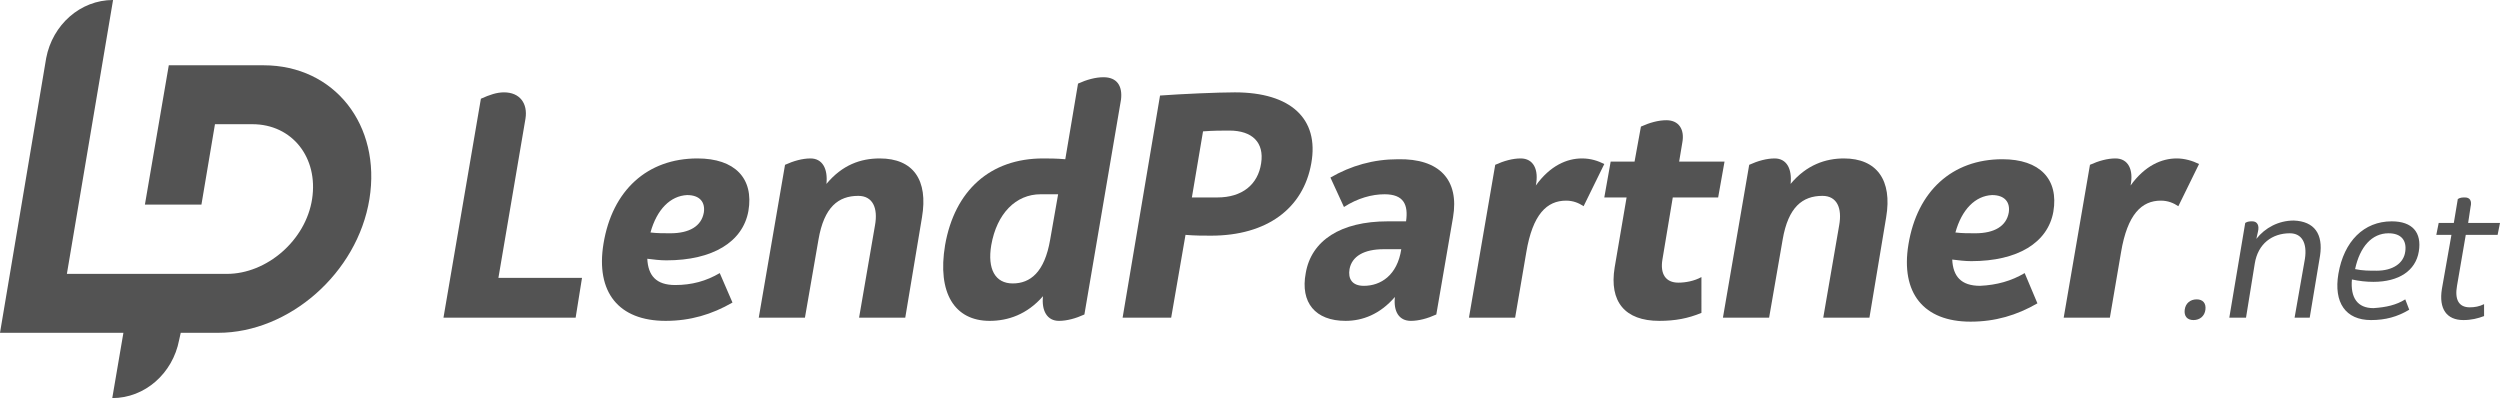
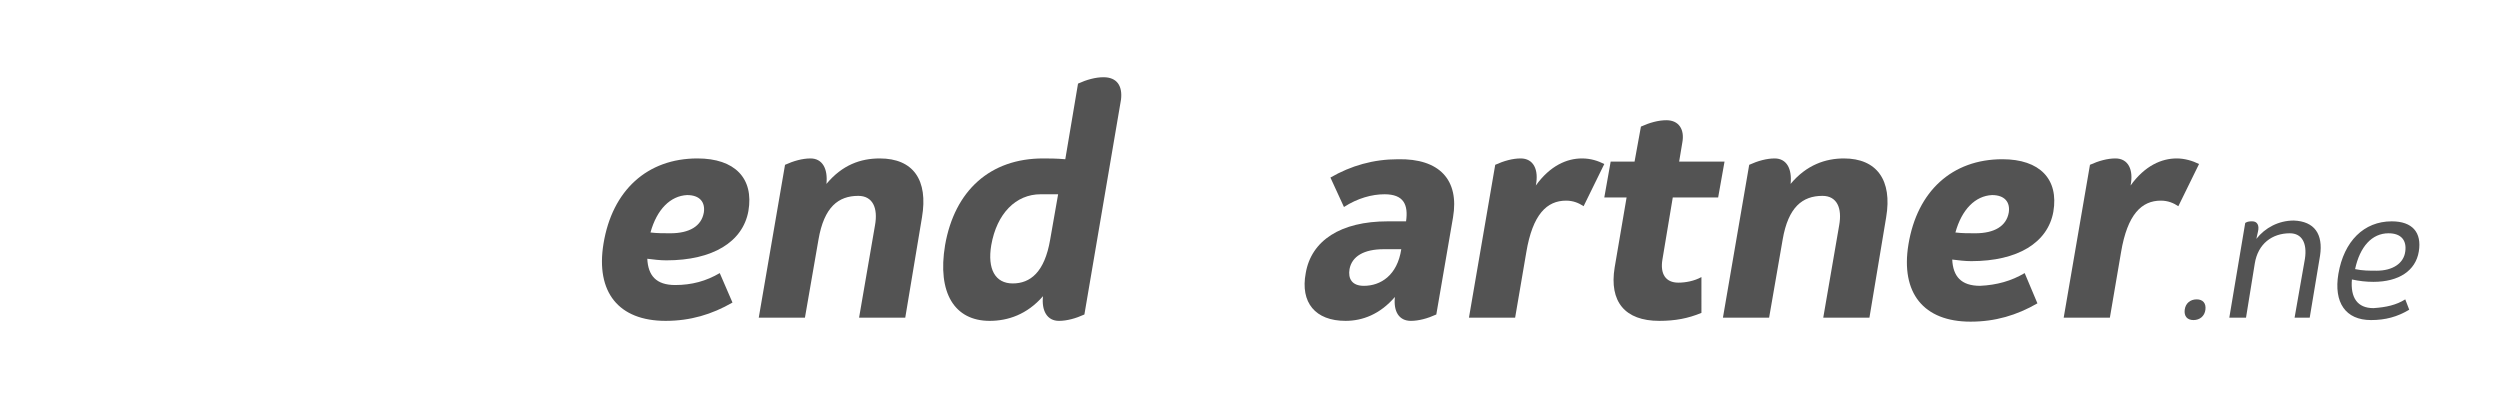
<svg xmlns="http://www.w3.org/2000/svg" version="1.1" id="Layer_1" x="0px" y="0px" viewBox="0 0 314 50" style="enable-background:new 0 0 314 50;" xml:space="preserve">
  <style type="text/css">
	.st0{fill:#535353;}
</style>
  <g>
    <g>
-       <path class="st0" d="M73.1,34.9l-0.8,5H55.7l4.7-27.5c1.1-0.5,2-0.8,2.9-0.8c2,0,3,1.4,2.7,3.3l-3.4,20H73.1z" />
      <path class="st0" d="M90.4,34.3L92,38c-2.6,1.5-5.3,2.3-8.4,2.3c-5.9,0-8.8-3.6-7.8-9.7c1.1-6.7,5.5-10.7,11.8-10.7    c4.7,0,7.1,2.5,6.4,6.6c-0.7,3.9-4.5,6.2-10.3,6.2c-0.8,0-1.6-0.1-2.4-0.2c0.1,2.1,1.1,3.3,3.5,3.3C86.9,35.8,88.7,35.3,90.4,34.3    z M81.7,29.2c0.8,0.1,1.7,0.1,2.5,0.1c2.4,0,3.9-0.9,4.2-2.6c0.2-1.3-0.5-2.2-2.1-2.2C84.2,24.6,82.5,26.3,81.7,29.2z" />
      <path class="st0" d="M115.8,27.3l-2.1,12.6h-5.8l2-11.6c0.4-2.2-0.3-3.7-2.1-3.7c-2.5,0-4.3,1.4-5,5.5l-1.7,9.8h-5.8l3.3-19.2    c1.1-0.5,2.2-0.8,3.2-0.8c1.5,0,2.2,1.3,2,3.2c2-2.4,4.3-3.2,6.7-3.2C114.7,19.9,116.6,22.6,115.8,27.3z" />
      <path class="st0" d="M140.8,12.5l-4.6,27c-1.1,0.5-2.2,0.8-3.2,0.8c-1.5,0-2.2-1.3-2-3.1c-2,2.3-4.4,3.1-6.7,3.1    c-4.4,0-6.6-3.5-5.6-9.5c1.2-6.9,5.7-10.9,12.3-10.9c0.7,0,1.7,0,2.8,0.1l1.6-9.5c1.1-0.5,2.2-0.8,3.2-0.8    C140.3,9.7,141,10.8,140.8,12.5z M132.9,24.4c-0.9,0-1.6,0-2.2,0c-3.1,0-5.5,2.4-6.2,6.4c-0.5,3,0.5,4.8,2.7,4.8    c2.2,0,4-1.4,4.7-5.5L132.9,24.4z" />
-       <path class="st0" d="M164.7,20.5c-1,5.7-5.6,9.1-12.6,9.1c-1,0-2,0-3.2-0.1l-1.8,10.4h-6.1l4.7-27.9c2.7-0.2,7.3-0.4,9.4-0.4    C162.1,11.6,165.7,14.9,164.7,20.5z M158.4,20.5c0.4-2.6-1.1-4.1-4-4.1c-0.9,0-2,0-3.3,0.1l-1.4,8.3c1.1,0,2.2,0,3.2,0    C156,24.8,158,23.2,158.4,20.5z" />
      <path class="st0" d="M182.5,27.3l-2.1,12.2c-1.1,0.5-2.2,0.8-3.2,0.8c-1.5,0-2.2-1.2-2-3c-1.9,2.2-4.1,3-6.2,3c-3.8,0-5.7-2.3-5-6    c0.7-4.1,4.4-6.5,10.3-6.5c0.7,0,1.5,0,2.3,0c0.3-2.1-0.3-3.4-2.7-3.4c-1.6,0-3.4,0.5-5.1,1.6l-1.7-3.7c2.6-1.5,5.4-2.3,8.5-2.3    C180.8,19.9,183.3,22.6,182.5,27.3z M176,31.3c-0.8,0-1.5,0-2.2,0c-2.5,0-4,0.9-4.3,2.5c-0.2,1.2,0.3,2.1,1.8,2.1    C173.4,35.9,175.5,34.6,176,31.3z" />
      <path class="st0" d="M201.5,20.6l-2.6,5.3c-0.6-0.4-1.3-0.7-2.2-0.7c-2.4,0-4.2,1.7-5,6.5l-1.4,8.2h-5.8l3.3-19.2    c1.1-0.5,2.2-0.8,3.2-0.8c1.6,0,2.3,1.4,1.9,3.4c1.8-2.5,3.9-3.4,5.8-3.4C199.8,19.9,200.7,20.2,201.5,20.6z" />
      <path class="st0" d="M213.7,39.3c-1.7,0.7-3.3,1-5.3,1c-4.3,0-6.3-2.4-5.6-6.7l1.5-8.8h-2.8l0.8-4.5h3l0.8-4.4    c1.1-0.5,2.2-0.8,3.2-0.8c1.6,0,2.3,1.2,2,2.8l-0.4,2.4h5.7l-0.8,4.5h-5.7l-1.3,7.8c-0.3,1.8,0.4,2.9,2,2.9c0.9,0,2-0.2,2.9-0.7    L213.7,39.3z" />
      <path class="st0" d="M236.9,27.3l-2.1,12.6h-5.8l2-11.6c0.4-2.2-0.3-3.7-2.1-3.7c-2.5,0-4.3,1.4-5,5.5l-1.7,9.8h-5.8l3.3-19.2    c1.1-0.5,2.2-0.8,3.2-0.8c1.5,0,2.2,1.3,2,3.2c2-2.4,4.4-3.2,6.7-3.2C235.7,19.9,237.7,22.6,236.9,27.3z" />
      <path class="st0" d="M254.3,34.3l1.6,3.8c-2.6,1.5-5.3,2.3-8.4,2.3c-5.9,0-8.8-3.6-7.8-9.7c1.1-6.7,5.5-10.7,11.8-10.7    c4.7,0,7.1,2.5,6.4,6.6c-0.7,3.9-4.5,6.2-10.3,6.2c-0.8,0-1.6-0.1-2.4-0.2c0.1,2.1,1.1,3.3,3.5,3.3    C250.8,35.8,252.6,35.3,254.3,34.3z M245.6,29.2c0.8,0.1,1.7,0.1,2.5,0.1c2.4,0,3.9-0.9,4.2-2.6c0.2-1.3-0.5-2.2-2.1-2.2    C248.1,24.6,246.4,26.3,245.6,29.2z" />
      <path class="st0" d="M276.2,20.6l-2.6,5.3c-0.6-0.4-1.3-0.7-2.2-0.7c-2.4,0-4.2,1.7-5,6.5l-1.4,8.2h-5.8l3.3-19.2    c1.1-0.5,2.2-0.8,3.2-0.8c1.6,0,2.3,1.4,1.9,3.4c1.8-2.5,3.9-3.4,5.8-3.4C274.4,19.9,275.4,20.2,276.2,20.6z" />
      <path class="st0" d="M274.4,38.9c0.1-0.8,0.7-1.3,1.5-1.3c0.8,0,1.2,0.5,1.1,1.3c-0.1,0.8-0.7,1.3-1.5,1.3    C274.7,40.2,274.3,39.7,274.4,38.9z" />
      <path class="st0" d="M291.4,32.1l-1.3,7.8h-1.9l1.3-7.4c0.3-2-0.4-3.2-1.9-3.2c-2.2,0-4,1.3-4.4,3.8l-1.1,6.8H280l2-11.9    c0.3-0.2,0.6-0.2,0.9-0.2c0.6,0,0.9,0.5,0.7,1.3l-0.2,0.9c1.1-1.4,2.8-2.3,4.7-2.3C290.7,27.8,291.8,29.4,291.4,32.1z" />
      <path class="st0" d="M302.1,37.6l0.5,1.3c-1.5,0.9-3,1.3-4.8,1.3c-3.2,0-4.7-2.2-4.1-5.8c0.7-4.1,3.2-6.6,6.7-6.6    c2.6,0,3.8,1.4,3.4,3.8c-0.4,2.4-2.5,3.8-5.7,3.8c-0.9,0-1.8-0.1-2.7-0.3c-0.2,2.3,0.7,3.6,2.7,3.6    C299.7,38.6,301,38.3,302.1,37.6z M295.8,33.8c0.9,0.2,1.8,0.2,2.7,0.2c2,0,3.4-0.9,3.6-2.4c0.2-1.4-0.5-2.3-2.1-2.3    C297.9,29.3,296.4,31,295.8,33.8z" />
-       <path class="st0" d="M309.7,29.5l-1.1,6.4c-0.3,1.7,0.2,2.7,1.6,2.7c0.6,0,1.2-0.1,1.8-0.4l0,1.5c-0.8,0.3-1.6,0.5-2.6,0.5    c-2.1,0-3.1-1.4-2.7-3.9l1.2-6.8H306l0.3-1.5h1.9l0.5-3c0.3-0.2,0.6-0.2,0.9-0.2c0.6,0,0.9,0.4,0.7,1.2l-0.3,2h4l-0.3,1.5H309.7z" />
    </g>
-     <path class="st0" d="M33.1,8.2H21.2l-3,17.5h7.1l1.7-10.1h4.7c5,0,8.3,4.2,7.5,9.4s-5.7,9.4-10.7,9.4h-2.7h-2h-7.1h-6.5H8.4L14.2,0   h0c-4.1,0-7.6,3.1-8.4,7.3L0,41.8h15.5L14.1,50h0c4.1,0,7.6-3.1,8.4-7.3l0.2-0.9h4.7c8.9,0,17.5-7.5,19-16.8S42,8.2,33.1,8.2z" />
  </g>
</svg>